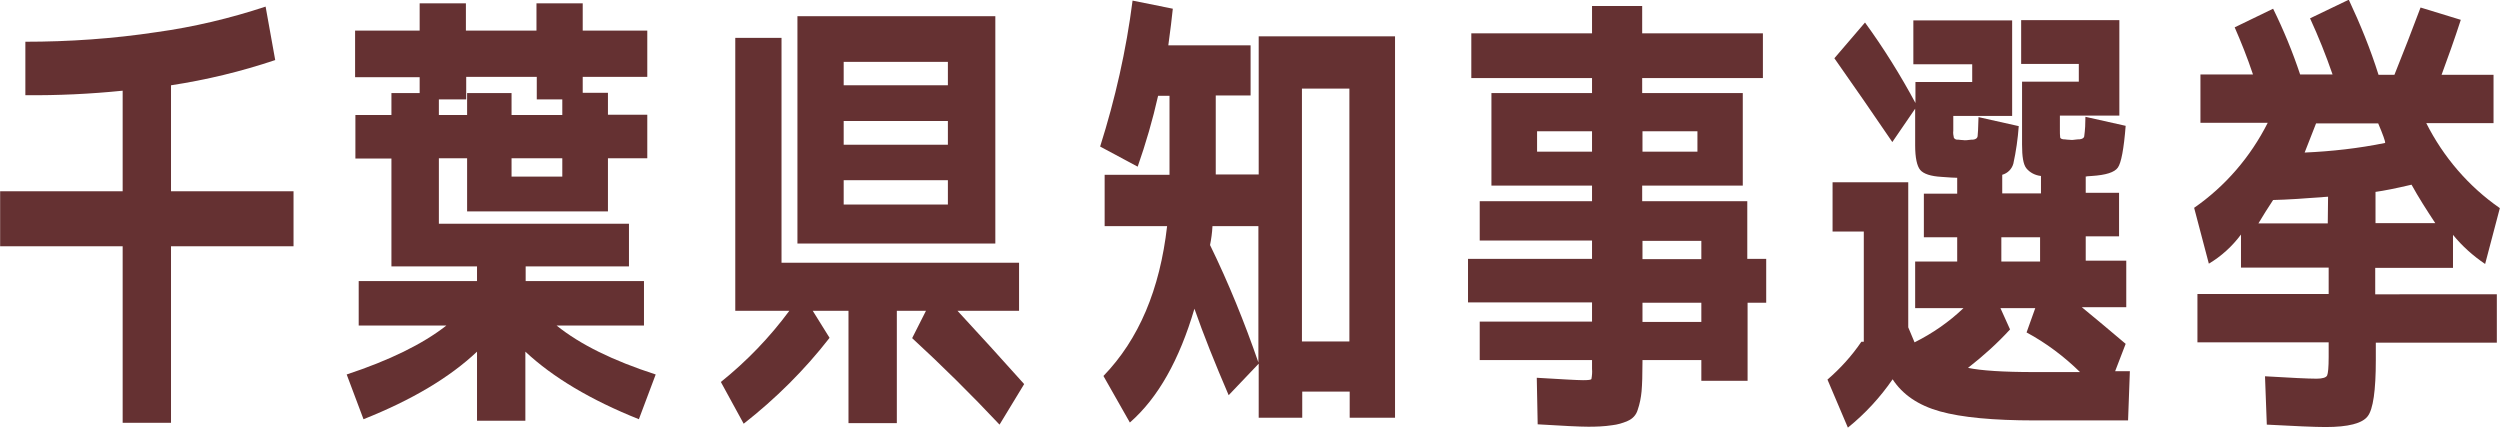
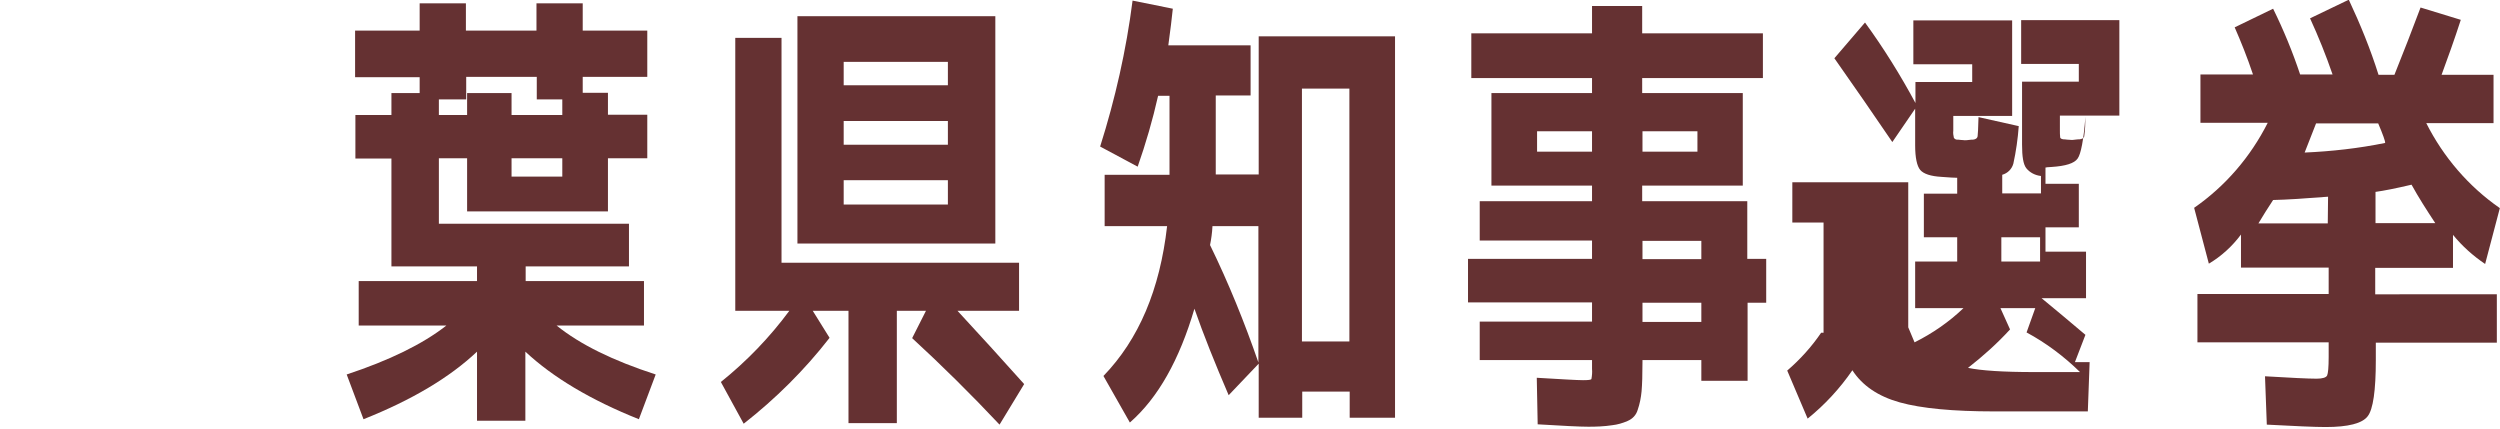
<svg xmlns="http://www.w3.org/2000/svg" version="1.1" id="レイヤー_1" x="0px" y="0px" width="832.5px" height="142.8px" viewBox="0 0 832.5 142.8" style="enable-background:new 0 0 832.5 142.8;" xml:space="preserve">
  <style type="text/css">
	.st0{fill:#653132;}
</style>
  <g transform="translate(10937.346 17621.001)">
-     <path class="st0" d="M-10929-17607.1c14.6,0,29.3-1,43.8-3.2c12.3-1.7,24.5-4.6,36.3-8.5l3.2,17.8c-11.3,3.8-22.9,6.6-34.7,8.4   v35.3h40.8v18.3h-40.8v58.8h-16.1v-58.8h-40.8v-18.3h40.8v-33.5c-10.8,1.1-21.6,1.6-32.4,1.5V-17607.1z" />
    <path class="st0" d="M-10721.8-17610.9v15.5h-21.5v5.3h8.4v7.3h13.1v14.5h-13.1v17.7h-46.9v-17.7h-9.4v21.8h63.3v14.2h-34.4v4.9   h39.4v14.8h-29.1c7.8,6.3,18.8,11.7,33,16.3l-5.6,14.9c-16-6.4-28.6-13.9-37.8-22.5v23h-16.1v-23c-9.1,8.6-21.7,16.1-37.8,22.5   l-5.6-14.9c14.2-4.7,25.3-10.1,33.2-16.3h-29.2v-14.8h39.4v-4.9h-28.5v-35.9h-12v-14.5h12v-7.3h9.4v-5.3h-21.5v-15.5h21.5v-9.1   h15.4v9.1h23.5v-9.1h15.4v9.1H-10721.8z M-10781.8-17582.7v-7.3h14.8v7.3h16.9v-5.2h-8.5v-7.5h-23.5v7.5h-9.1v5.2L-10781.8-17582.7   z M-10767-17562.2h16.9v-6.1h-16.9V-17562.2z" />
    <path class="st0" d="M-10598-17533.5v16h-20.5c7.3,7.9,14.7,16,22.2,24.4l-8.2,13.5c-9.4-10-19.1-19.6-29.1-28.8l4.6-9.1h-9.7v37.4   h-16.1v-37.4h-11.9l5.6,9c-8.3,10.7-18,20.3-28.6,28.6l-7.6-13.9c8.6-6.9,16.3-14.9,22.8-23.7h-18v-90.9h15.4v74.9H-10598z    M-10671.8-17615.6h65.9v75.7h-65.9V-17615.6z M-10656.4-17592.6h34.7v-7.8h-34.7V-17592.6z M-10656.4-17572.8h34.7v-7.9h-34.7   V-17572.8z M-10656.4-17552.9h34.7v-8.1h-34.7V-17552.9z" />
    <path class="st0" d="M-10569.5-17545.6v-17.2h21.6v-26.3h-3.8c-1.8,8-4.1,15.9-6.8,23.6l-12.5-6.7c5-15.8,8.7-32.1,10.8-48.6   l13.4,2.7c-0.3,3-0.8,7.1-1.5,12.2h27.4v16.7h-11.6v26.3h14.3v-46h45.4v127h-15.1v-8.7h-15.8v8.7h-14.5v-18l-10,10.5   c-4.6-10.7-8.4-20.2-11.4-28.8c-5,17-12.1,29.7-21.5,37.9l-8.8-15.5c11.8-12.2,18.8-28.8,21.2-49.9H-10569.5z M-10533.6-17545.6   c-0.1,2.1-0.4,4.2-0.8,6.2c6.2,12.7,11.5,25.8,16.1,39.1v-45.4H-10533.6z M-10503.8-17507.3h15.8v-84.2h-15.8V-17507.3z" />
    <path class="st0" d="M-10349.2-17534.7v14.5h-6.2v26h-15.4v-6.9h-19.6v0.6c0,4.3-0.1,7.5-0.3,9.8c-0.2,2.1-0.6,4.2-1.3,6.2   c-0.5,1.7-1.7,3-3.4,3.7c-1.6,0.7-3.3,1.2-5.1,1.4c-2.6,0.4-5.3,0.5-7.9,0.5c-2.9,0-8.6-0.3-16.9-0.8l-0.3-15.5   c8.4,0.5,13.5,0.8,15.4,0.8c1.7,0,2.7-0.1,2.8-0.4c0.2-1.1,0.3-2.2,0.2-3.4v-2.9h-37.4v-12.8h37.4v-6.4h-41.3v-14.5h41.3v-6.1   h-37.4v-13.1h37.4v-5.2h-33.5v-30.8h33.5v-5h-40.2v-14.9h40.2v-9.1h16.7v9.1h40.2v14.9h-40.2v5h33.5v30.8h-33.5v5.2h35v19.2   H-10349.2z M-10425.5-17570.5h18.3v-6.8h-18.3V-17570.5z M-10390.4-17570.5h18.3v-6.8h-18.3V-17570.5z M-10390.4-17534.7h19.6v-6.1   h-19.6V-17534.7z M-10390.4-17513.8h19.6v-6.4h-19.6V-17513.8z" />
-     <path class="st0" d="M-10327.3-17560.3h25.4v48.3c1,2.4,1.7,4.1,2.1,5c6-3,11.5-6.8,16.3-11.4h-16.1v-15.5h14v-8.1h-11.1v-14.5   h11.1v-5.3c-0.9,0-2.6-0.1-5.2-0.3c-3.6-0.2-6-1-7.1-2.3c-1.1-1.3-1.7-4.1-1.7-8.2v-12.2l-7.6,11.1c-6.2-9.1-12.6-18.4-19.3-27.9   l10.2-11.9c6.2,8.5,11.8,17.5,16.8,26.8v-7h18.9v-5.9h-19.6v-14.6h32.9v31.8h-19.6v4.9c-0.1,0.8,0,1.6,0.2,2.4   c0.2,0.3,0.6,0.6,1,0.6c0.3,0,0.7,0,1.3,0.1c0.6,0,1,0.1,1.3,0.1s0.8,0,1.4-0.1c0.6-0.1,1.1-0.1,1.4-0.1c0.9-0.1,1.4-0.5,1.5-1.1   c0.1-0.6,0.2-2.7,0.3-6.4l13.4,3c-0.3,4.2-0.9,8.4-1.8,12.5c-0.5,1.8-1.9,3.2-3.7,3.7v6.2h12.9v-5.8c-1.9-0.2-3.7-1.1-4.9-2.6   c-1-1.3-1.4-3.9-1.4-7.8v-21h18.9v-5.9h-19.2v-14.6h32.7v31.8h-19.8v4.9c0,0.8,0,1.6,0.1,2.4c0.1,0.3,0.4,0.5,1.1,0.6   c0.2,0,0.6,0,1.2,0.1c0.6,0,1.1,0.1,1.4,0.1c0.3,0,0.7,0,1.3-0.1c0.6-0.1,1-0.1,1.4-0.1c0.9-0.1,1.5-0.4,1.6-1   c0.3-2.1,0.4-4.3,0.4-6.5l13.4,3c-0.6,7.7-1.5,12.4-2.6,13.9c-1.1,1.6-4,2.5-8.7,2.8c-0.5,0-1,0.1-1.5,0.1   c-0.6,0.1-0.7,0.2-0.5,0.2v5.3h11.1v14.5h-11.1v8.1h13.5v15.5h-14.8c4.2,3.4,9,7.5,14.6,12.2l-3.5,9.1h4.9l-0.6,16.4h-31.1   c-13.8,0-24.3-1-31.5-3c-7.2-2-12.5-5.6-15.8-10.7c-4.2,6.1-9.2,11.5-14.9,16.1l-6.8-16c4.3-3.7,8.1-7.9,11.3-12.6h0.8v-36.7h-10.4   V-17560.3z M-10244.7-17497.1c-5.3-5.2-11.3-9.7-17.8-13.2l2.9-8.1h-11.6l3.2,7.1c-4.3,4.7-9,8.9-14,12.8   c4.3,0.9,11.6,1.4,22.1,1.4L-10244.7-17497.1z M-10270.9-17533.9h12.9v-8.1h-12.9V-17533.9z" />
+     <path class="st0" d="M-10327.3-17560.3h25.4v48.3c1,2.4,1.7,4.1,2.1,5c6-3,11.5-6.8,16.3-11.4h-16.1v-15.5h14v-8.1h-11.1v-14.5   h11.1v-5.3c-0.9,0-2.6-0.1-5.2-0.3c-3.6-0.2-6-1-7.1-2.3c-1.1-1.3-1.7-4.1-1.7-8.2v-12.2l-7.6,11.1c-6.2-9.1-12.6-18.4-19.3-27.9   l10.2-11.9c6.2,8.5,11.8,17.5,16.8,26.8v-7h18.9v-5.9h-19.6v-14.6h32.9v31.8h-19.6v4.9c-0.1,0.8,0,1.6,0.2,2.4   c0.2,0.3,0.6,0.6,1,0.6c0.3,0,0.7,0,1.3,0.1c0.6,0,1,0.1,1.3,0.1s0.8,0,1.4-0.1c0.6-0.1,1.1-0.1,1.4-0.1c0.9-0.1,1.4-0.5,1.5-1.1   c0.1-0.6,0.2-2.7,0.3-6.4l13.4,3c-0.3,4.2-0.9,8.4-1.8,12.5c-0.5,1.8-1.9,3.2-3.7,3.7v6.2h12.9v-5.8c-1.9-0.2-3.7-1.1-4.9-2.6   c-1-1.3-1.4-3.9-1.4-7.8v-21h18.9v-5.9h-19.2v-14.6h32.7v31.8h-19.8v4.9c0,0.8,0,1.6,0.1,2.4c0.1,0.3,0.4,0.5,1.1,0.6   c0.2,0,0.6,0,1.2,0.1c0.6,0,1.1,0.1,1.4,0.1c0.3,0,0.7,0,1.3-0.1c0.6-0.1,1-0.1,1.4-0.1c0.9-0.1,1.5-0.4,1.6-1   c0.3-2.1,0.4-4.3,0.4-6.5c-0.6,7.7-1.5,12.4-2.6,13.9c-1.1,1.6-4,2.5-8.7,2.8c-0.5,0-1,0.1-1.5,0.1   c-0.6,0.1-0.7,0.2-0.5,0.2v5.3h11.1v14.5h-11.1v8.1h13.5v15.5h-14.8c4.2,3.4,9,7.5,14.6,12.2l-3.5,9.1h4.9l-0.6,16.4h-31.1   c-13.8,0-24.3-1-31.5-3c-7.2-2-12.5-5.6-15.8-10.7c-4.2,6.1-9.2,11.5-14.9,16.1l-6.8-16c4.3-3.7,8.1-7.9,11.3-12.6h0.8v-36.7h-10.4   V-17560.3z M-10244.7-17497.1c-5.3-5.2-11.3-9.7-17.8-13.2l2.9-8.1h-11.6l3.2,7.1c-4.3,4.7-9,8.9-14,12.8   c4.3,0.9,11.6,1.4,22.1,1.4L-10244.7-17497.1z M-10270.9-17533.9h12.9v-8.1h-12.9V-17533.9z" />
    <path class="st0" d="M-10105.9-17523v16.1h-40.3v5.9c0,10-0.9,16.3-2.7,18.6c-1.8,2.4-6.5,3.6-14,3.6c-3.6,0-10.2-0.3-19.6-0.8   l-0.6-16.1c8.5,0.5,14.3,0.8,17.2,0.8c2,0,3.2-0.4,3.5-1.1c0.3-0.7,0.5-2.7,0.5-6.1v-4.9h-43.7v-16.1h43.7v-8.8h-29.2v-11   c-2.9,3.9-6.5,7.2-10.7,9.7l-4.9-18.6c10.4-7.2,18.8-17,24.5-28.3h-22.4v-16.1h17.5c-1.9-5.7-4-10.9-6.1-15.7l12.8-6.2   c3.5,7.1,6.5,14.4,9,21.9h10.8c-2.2-6.4-4.7-12.6-7.5-18.7l12.9-6.2c3.8,8.1,7.2,16.4,9.9,25h5.3c3.1-7.7,6-15.2,8.7-22.4l13.4,4.1   c-2.1,6.5-4.3,12.6-6.4,18.3h17.3v16.1h-22.4c5.7,11.3,14.1,21.1,24.5,28.3l-4.9,18.6c-4-2.7-7.6-5.9-10.7-9.7v11h-25.9v8.8   L-10105.9-17523z M-10162.1-17555.5c-7.6,0.6-13.7,1-18.3,1.1c-1.8,2.7-3.4,5.3-4.9,7.8h23.1L-10162.1-17555.5z M-10143.1-17573.4   c0.1-0.5-0.7-2.7-2.3-6.5h-20.7c-1.2,3.1-2.5,6.4-3.8,9.7C-10160.9-17570.6-10151.9-17571.6-10143.1-17573.4 M-10146.3-17557.1   v10.4h19.9c-2.9-4.4-5.6-8.6-7.9-12.8C-10139.4-17558.3-10143.4-17557.5-10146.3-17557.1" />
  </g>
</svg>